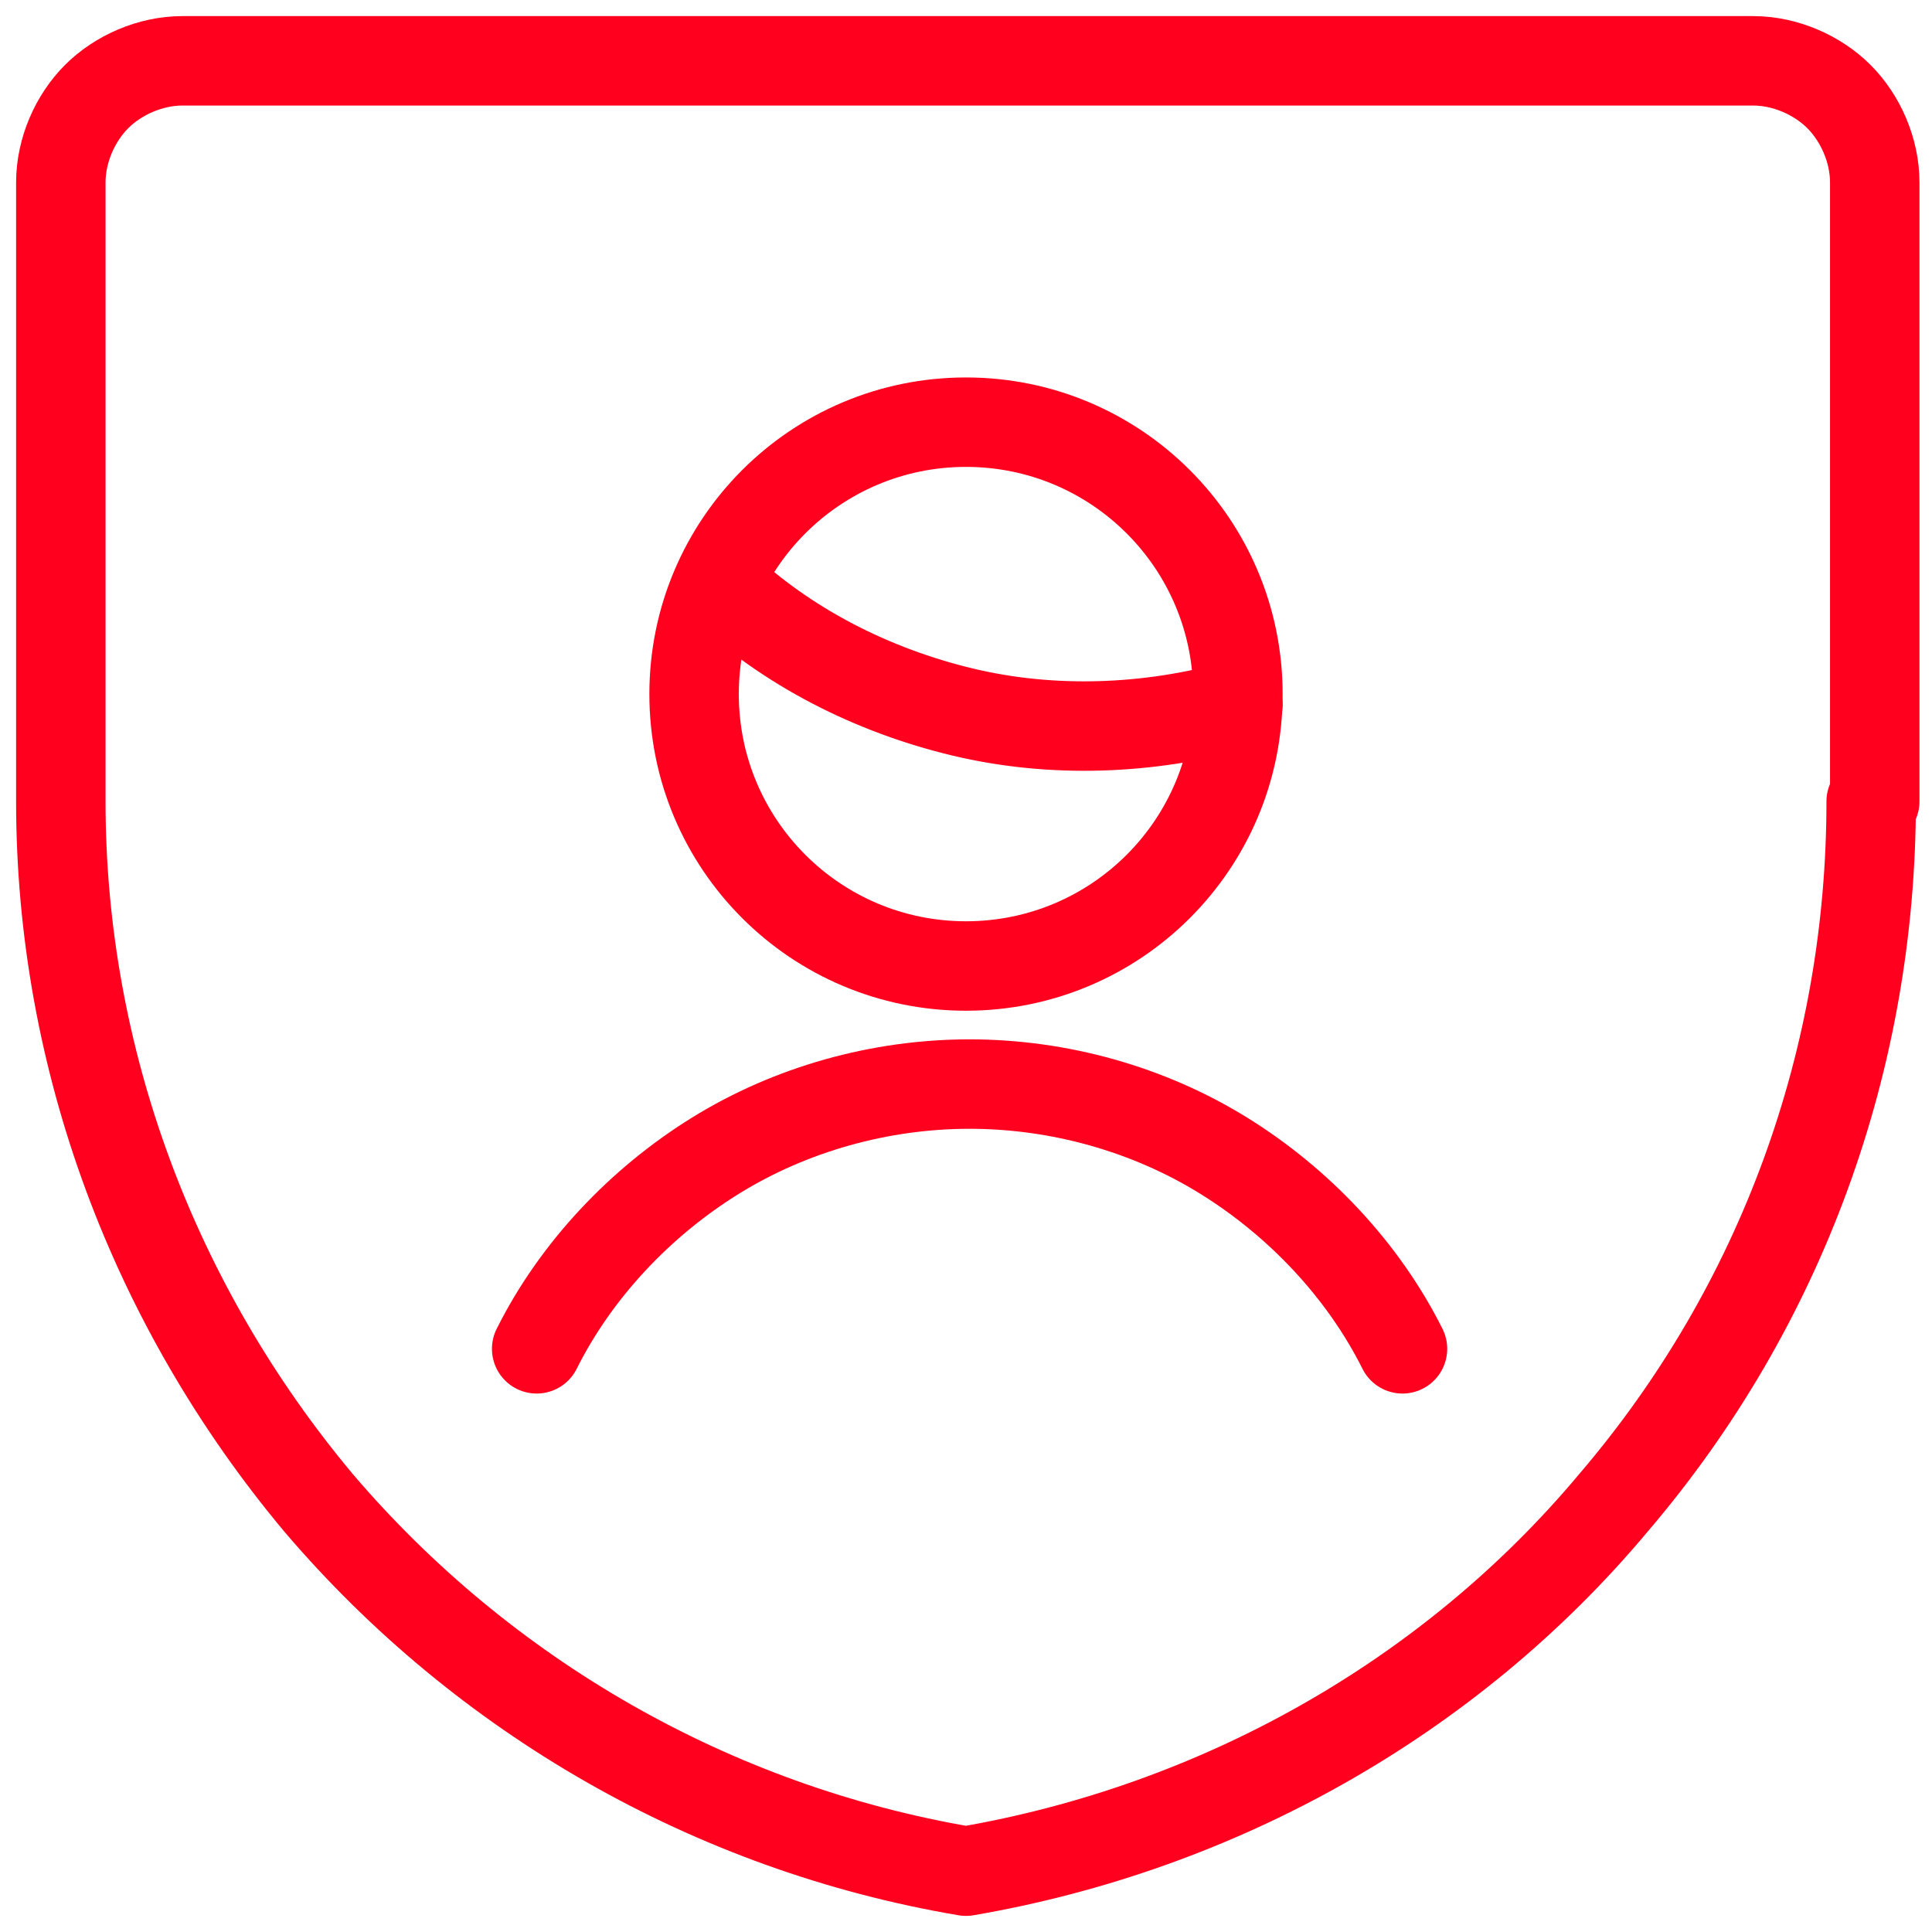
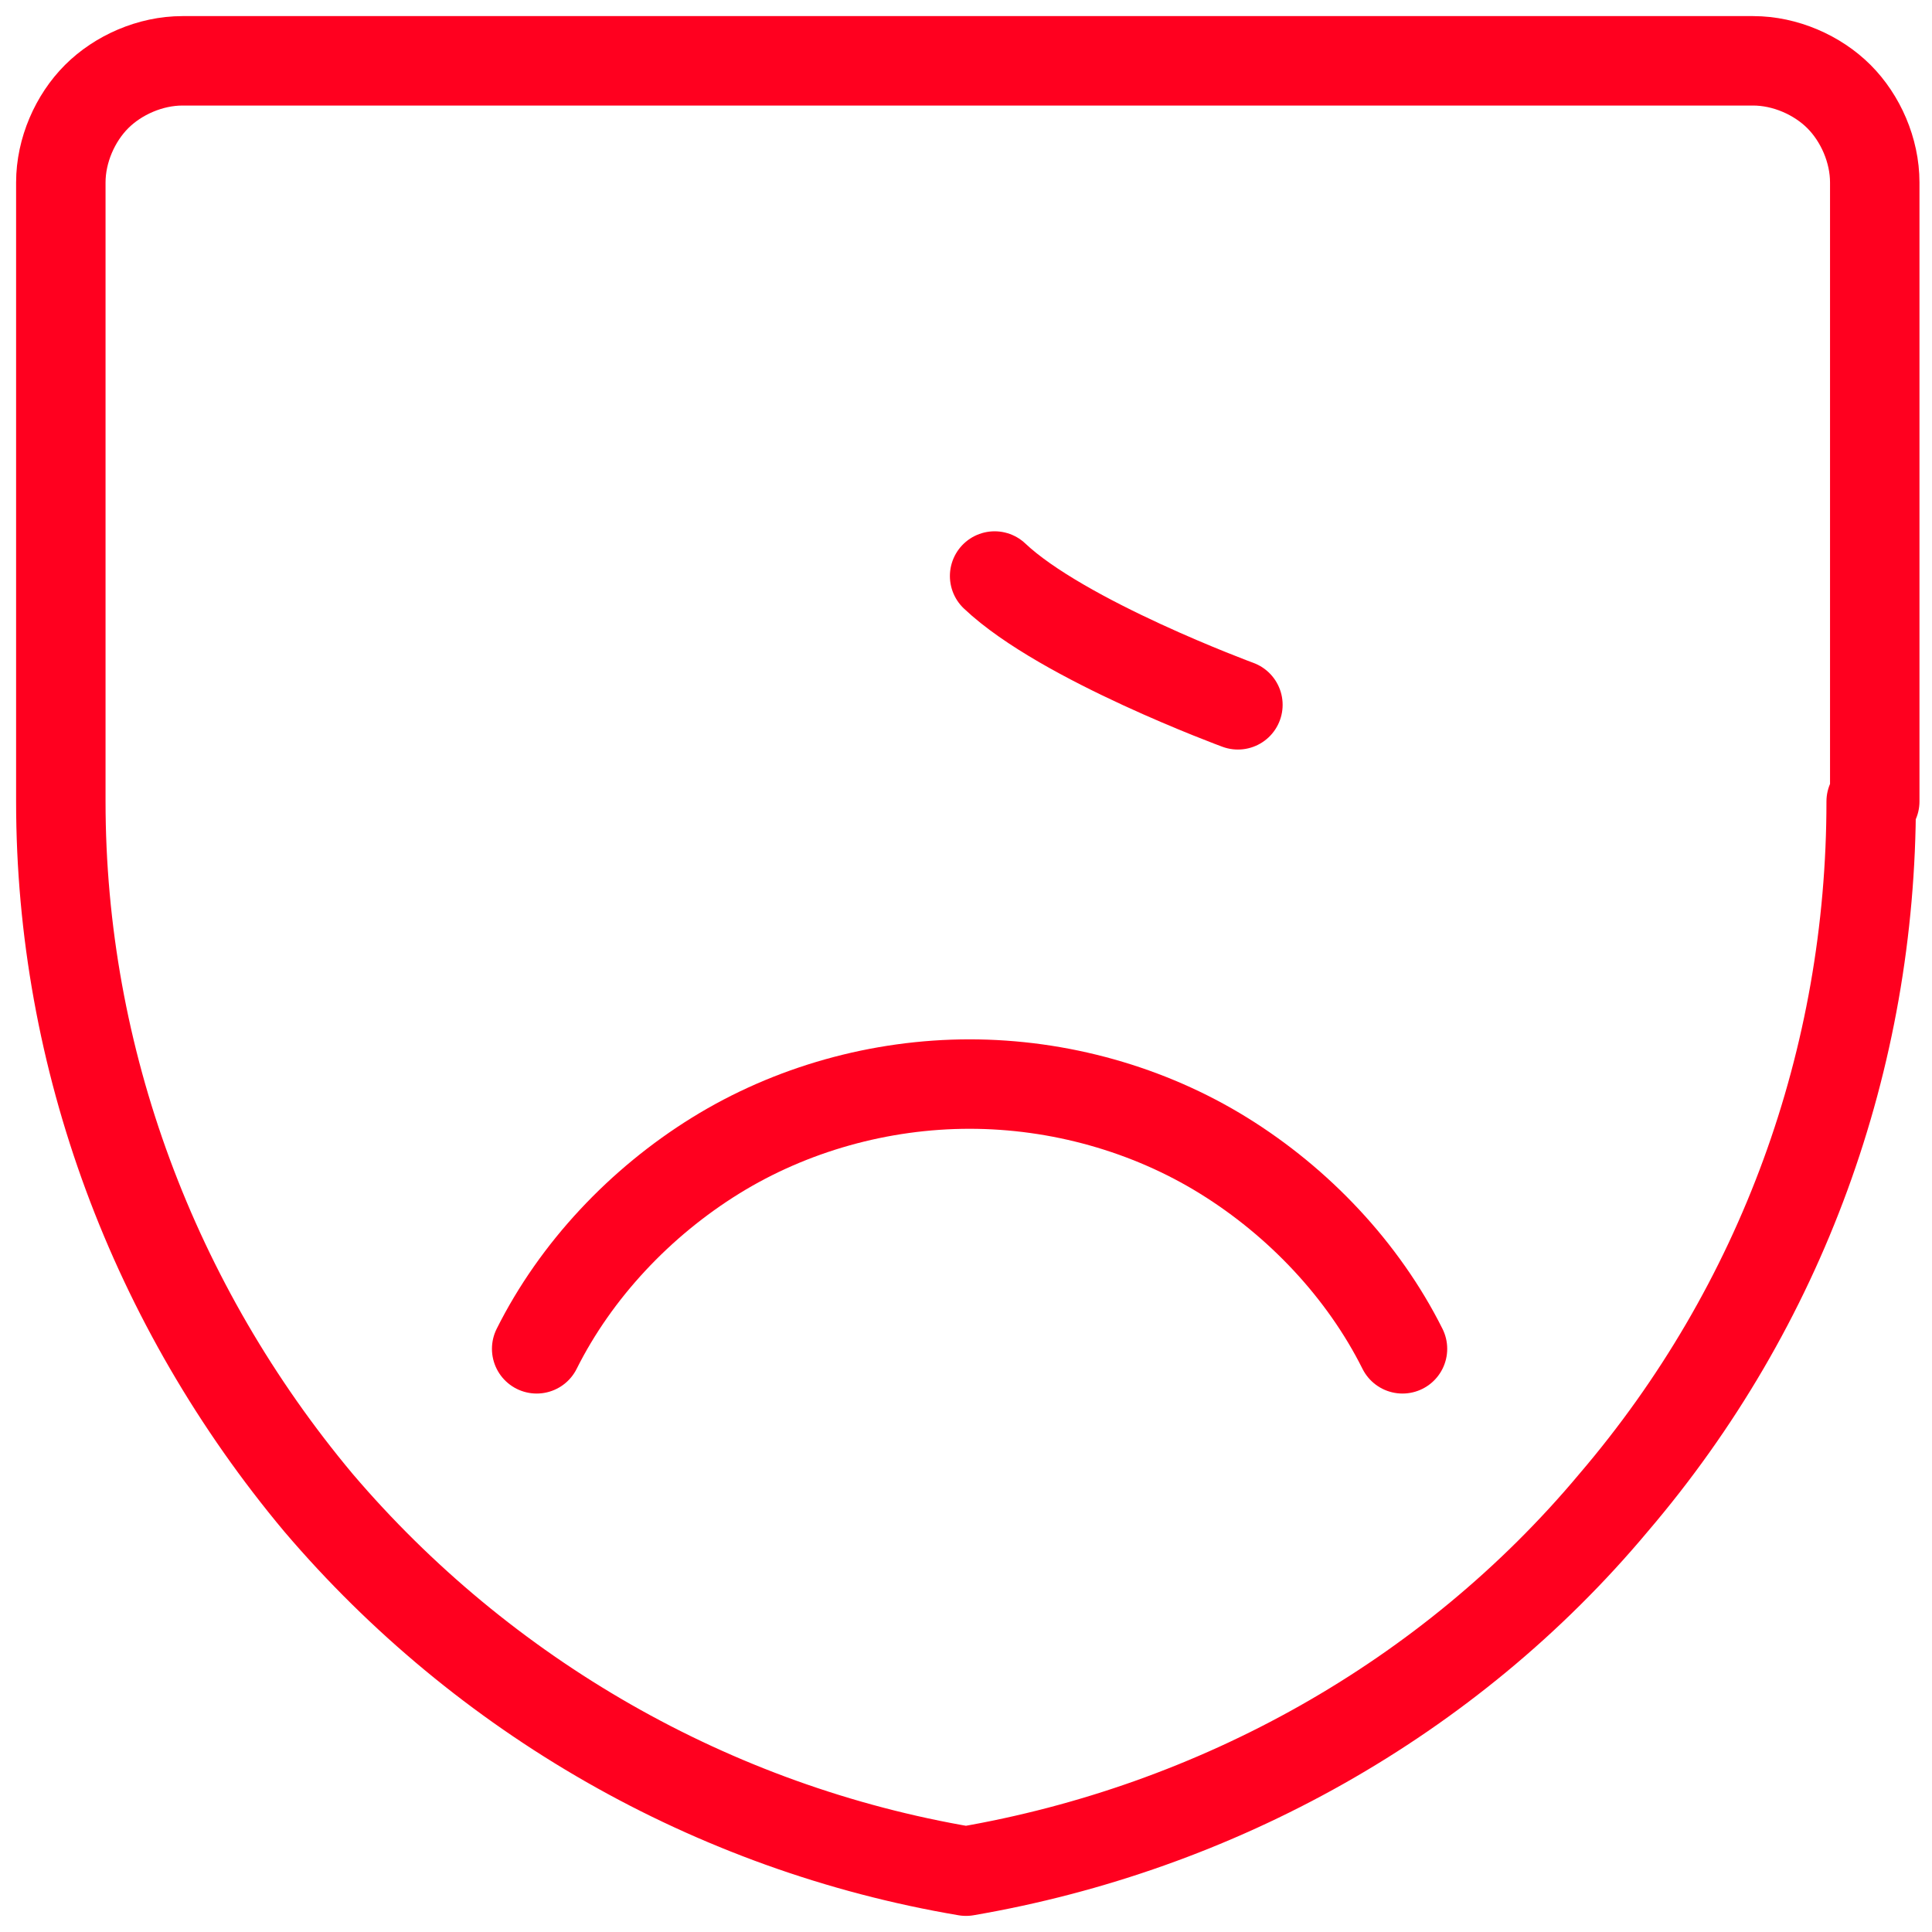
<svg xmlns="http://www.w3.org/2000/svg" id="Ebene_1" version="1.1" viewBox="0 0 54 54">
  <defs>
    <style>
      .st0 {
        fill: none;
        stroke: #ff001f;
        stroke-linecap: round;
        stroke-linejoin: round;
        stroke-width: 2.5px;
      }
    </style>
  </defs>
  <path class="st0" d="M52.3,22.4c0,7.2-2.5,14.1-7.2,19.6-4.6,5.5-11.1,9.1-18.1,10.3-7.1-1.2-13.5-4.9-18.1-10.3-4.6-5.5-7.2-12.4-7.2-19.6V5.1c0-.9.4-1.8,1-2.4.6-.6,1.5-1,2.4-1h43.9c.9,0,1.8.4,2.4,1,.6.6,1,1.5,1,2.4v17.3Z" />
-   <path class="st0" d="M27,27c4.2,0,7.6-3.4,7.6-7.6s-3.4-7.6-7.6-7.6-7.6,3.4-7.6,7.6,3.4,7.6,7.6,7.6Z" />
  <path class="st0" d="M39.2,37.7c-1.1-2.2-2.9-4.1-5-5.4-2.1-1.3-4.6-2-7.1-2s-5,.7-7.1,2c-2.1,1.3-3.9,3.2-5,5.4" />
-   <path class="st0" d="M34.6,19.7c-2.5.7-5.2.8-7.7.2s-4.9-1.8-6.8-3.6" />
+   <path class="st0" d="M34.6,19.7s-4.9-1.8-6.8-3.6" />
</svg>